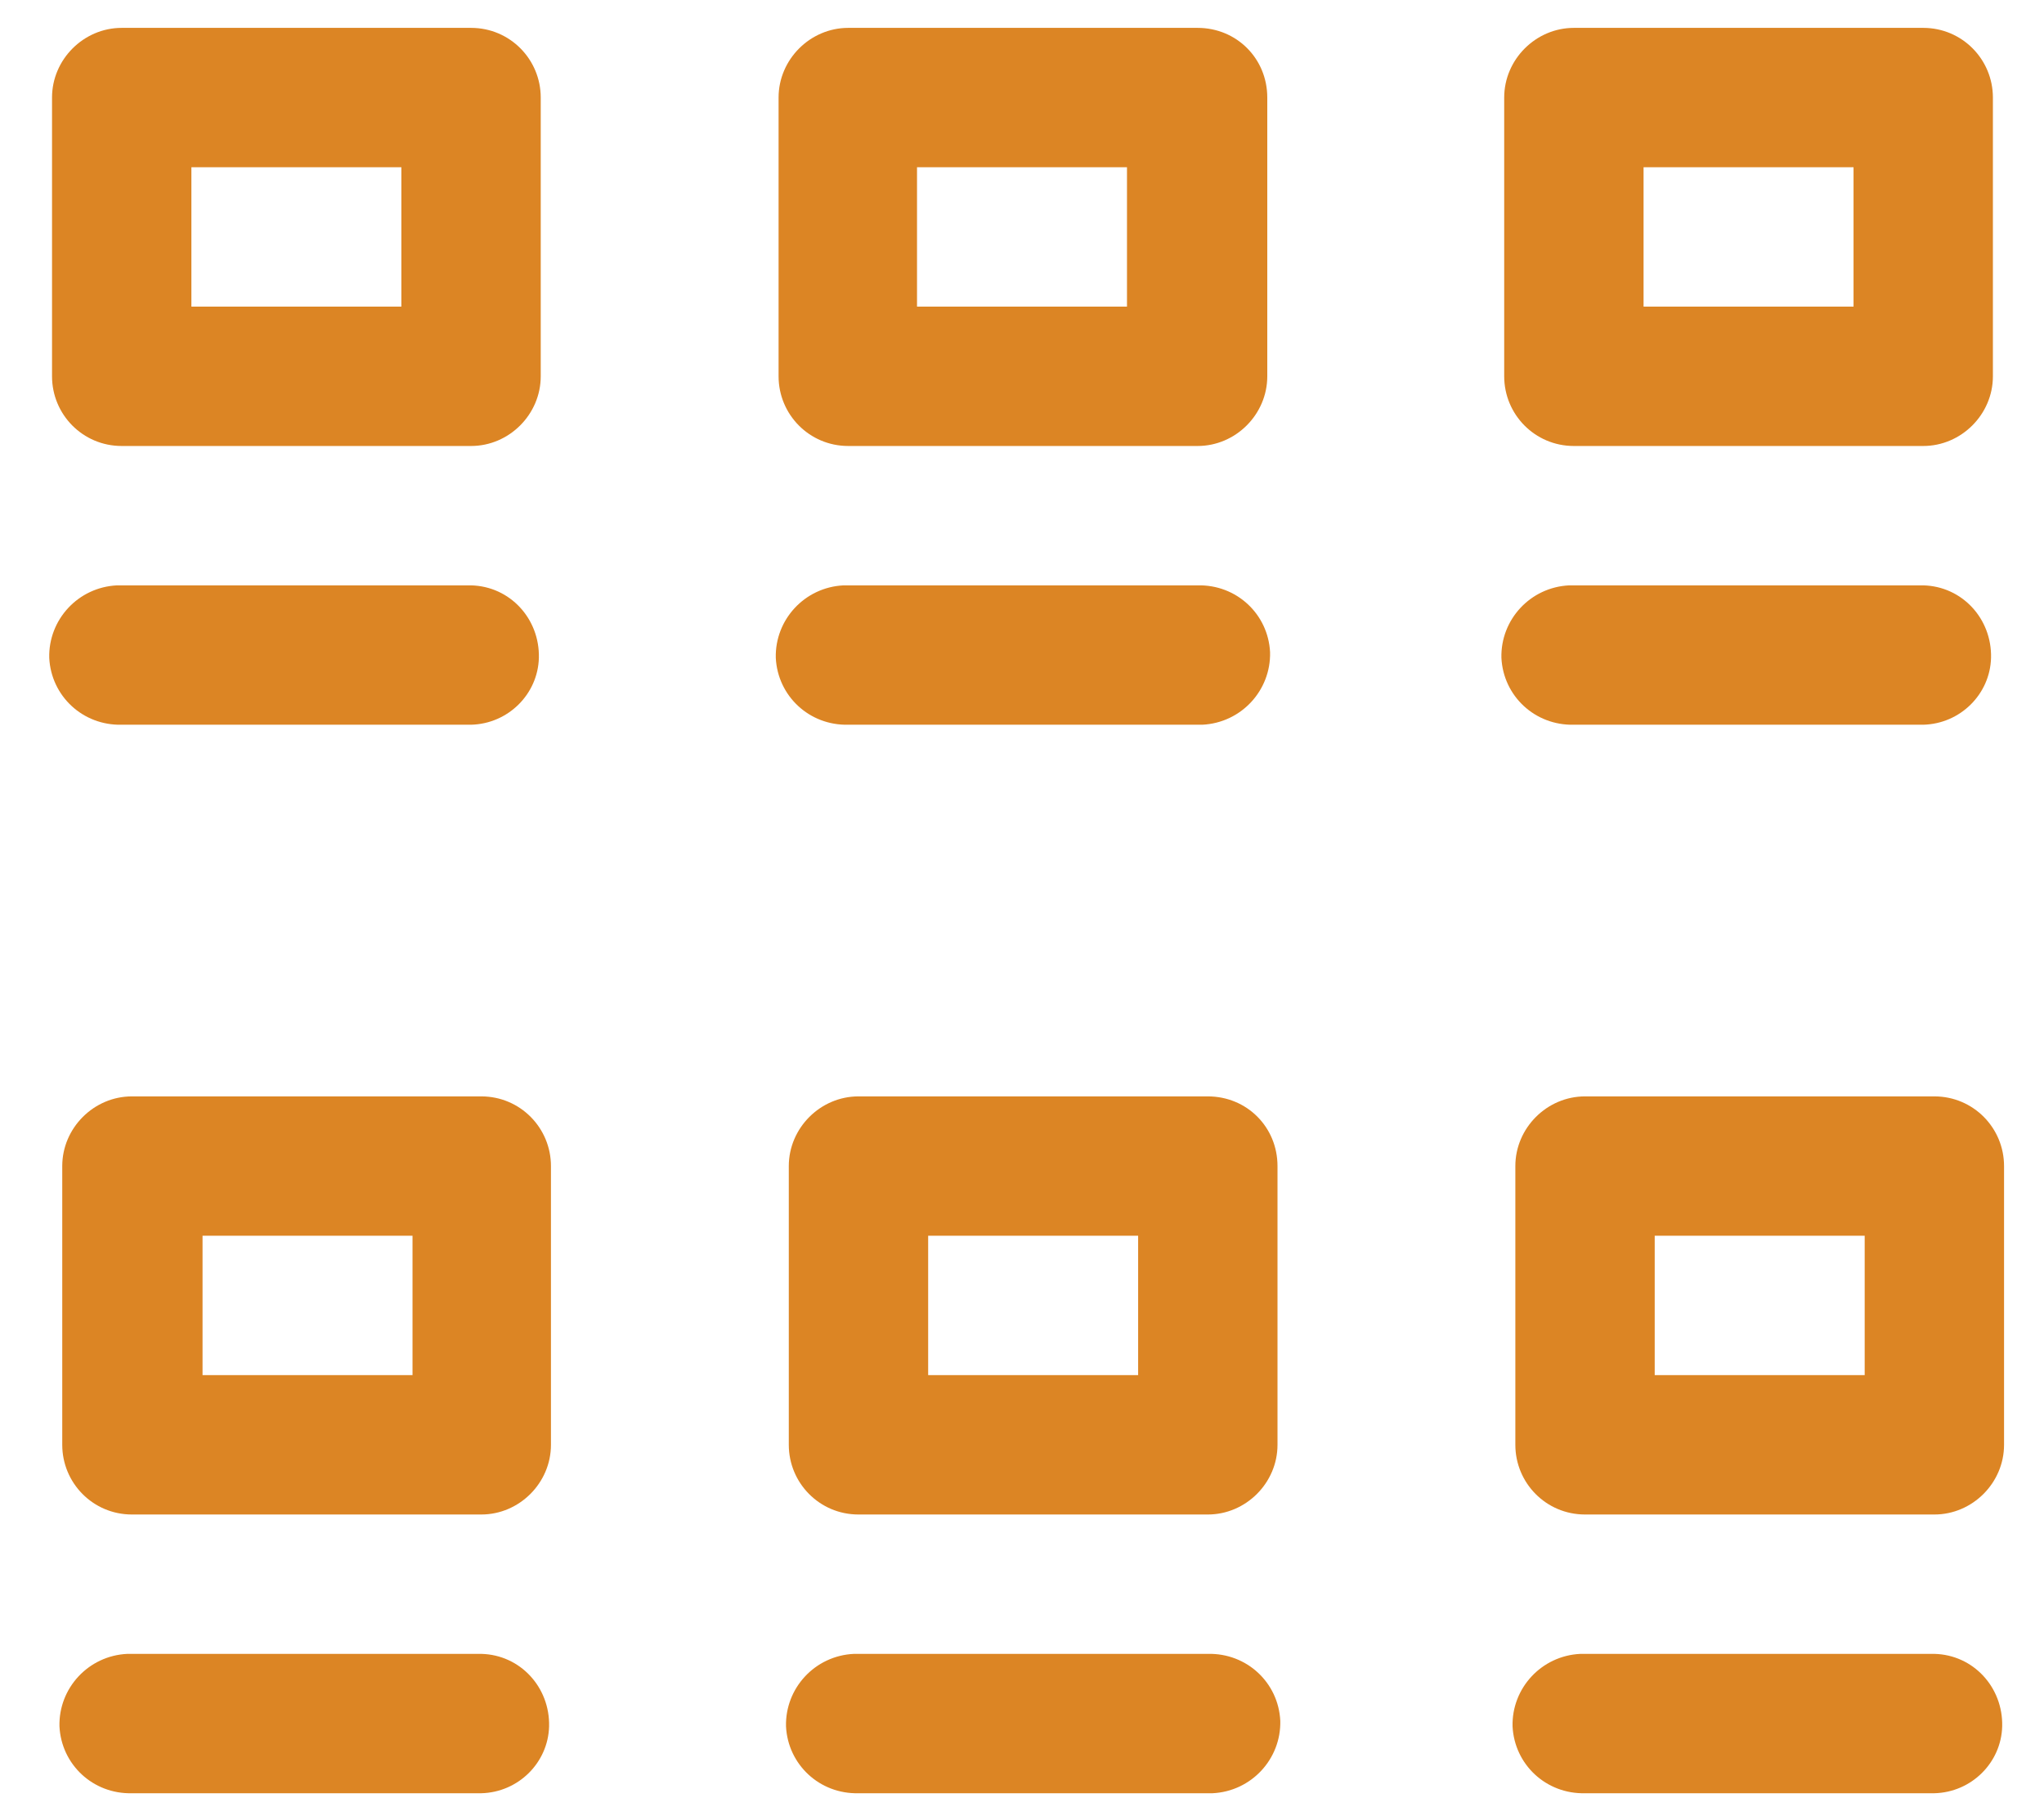
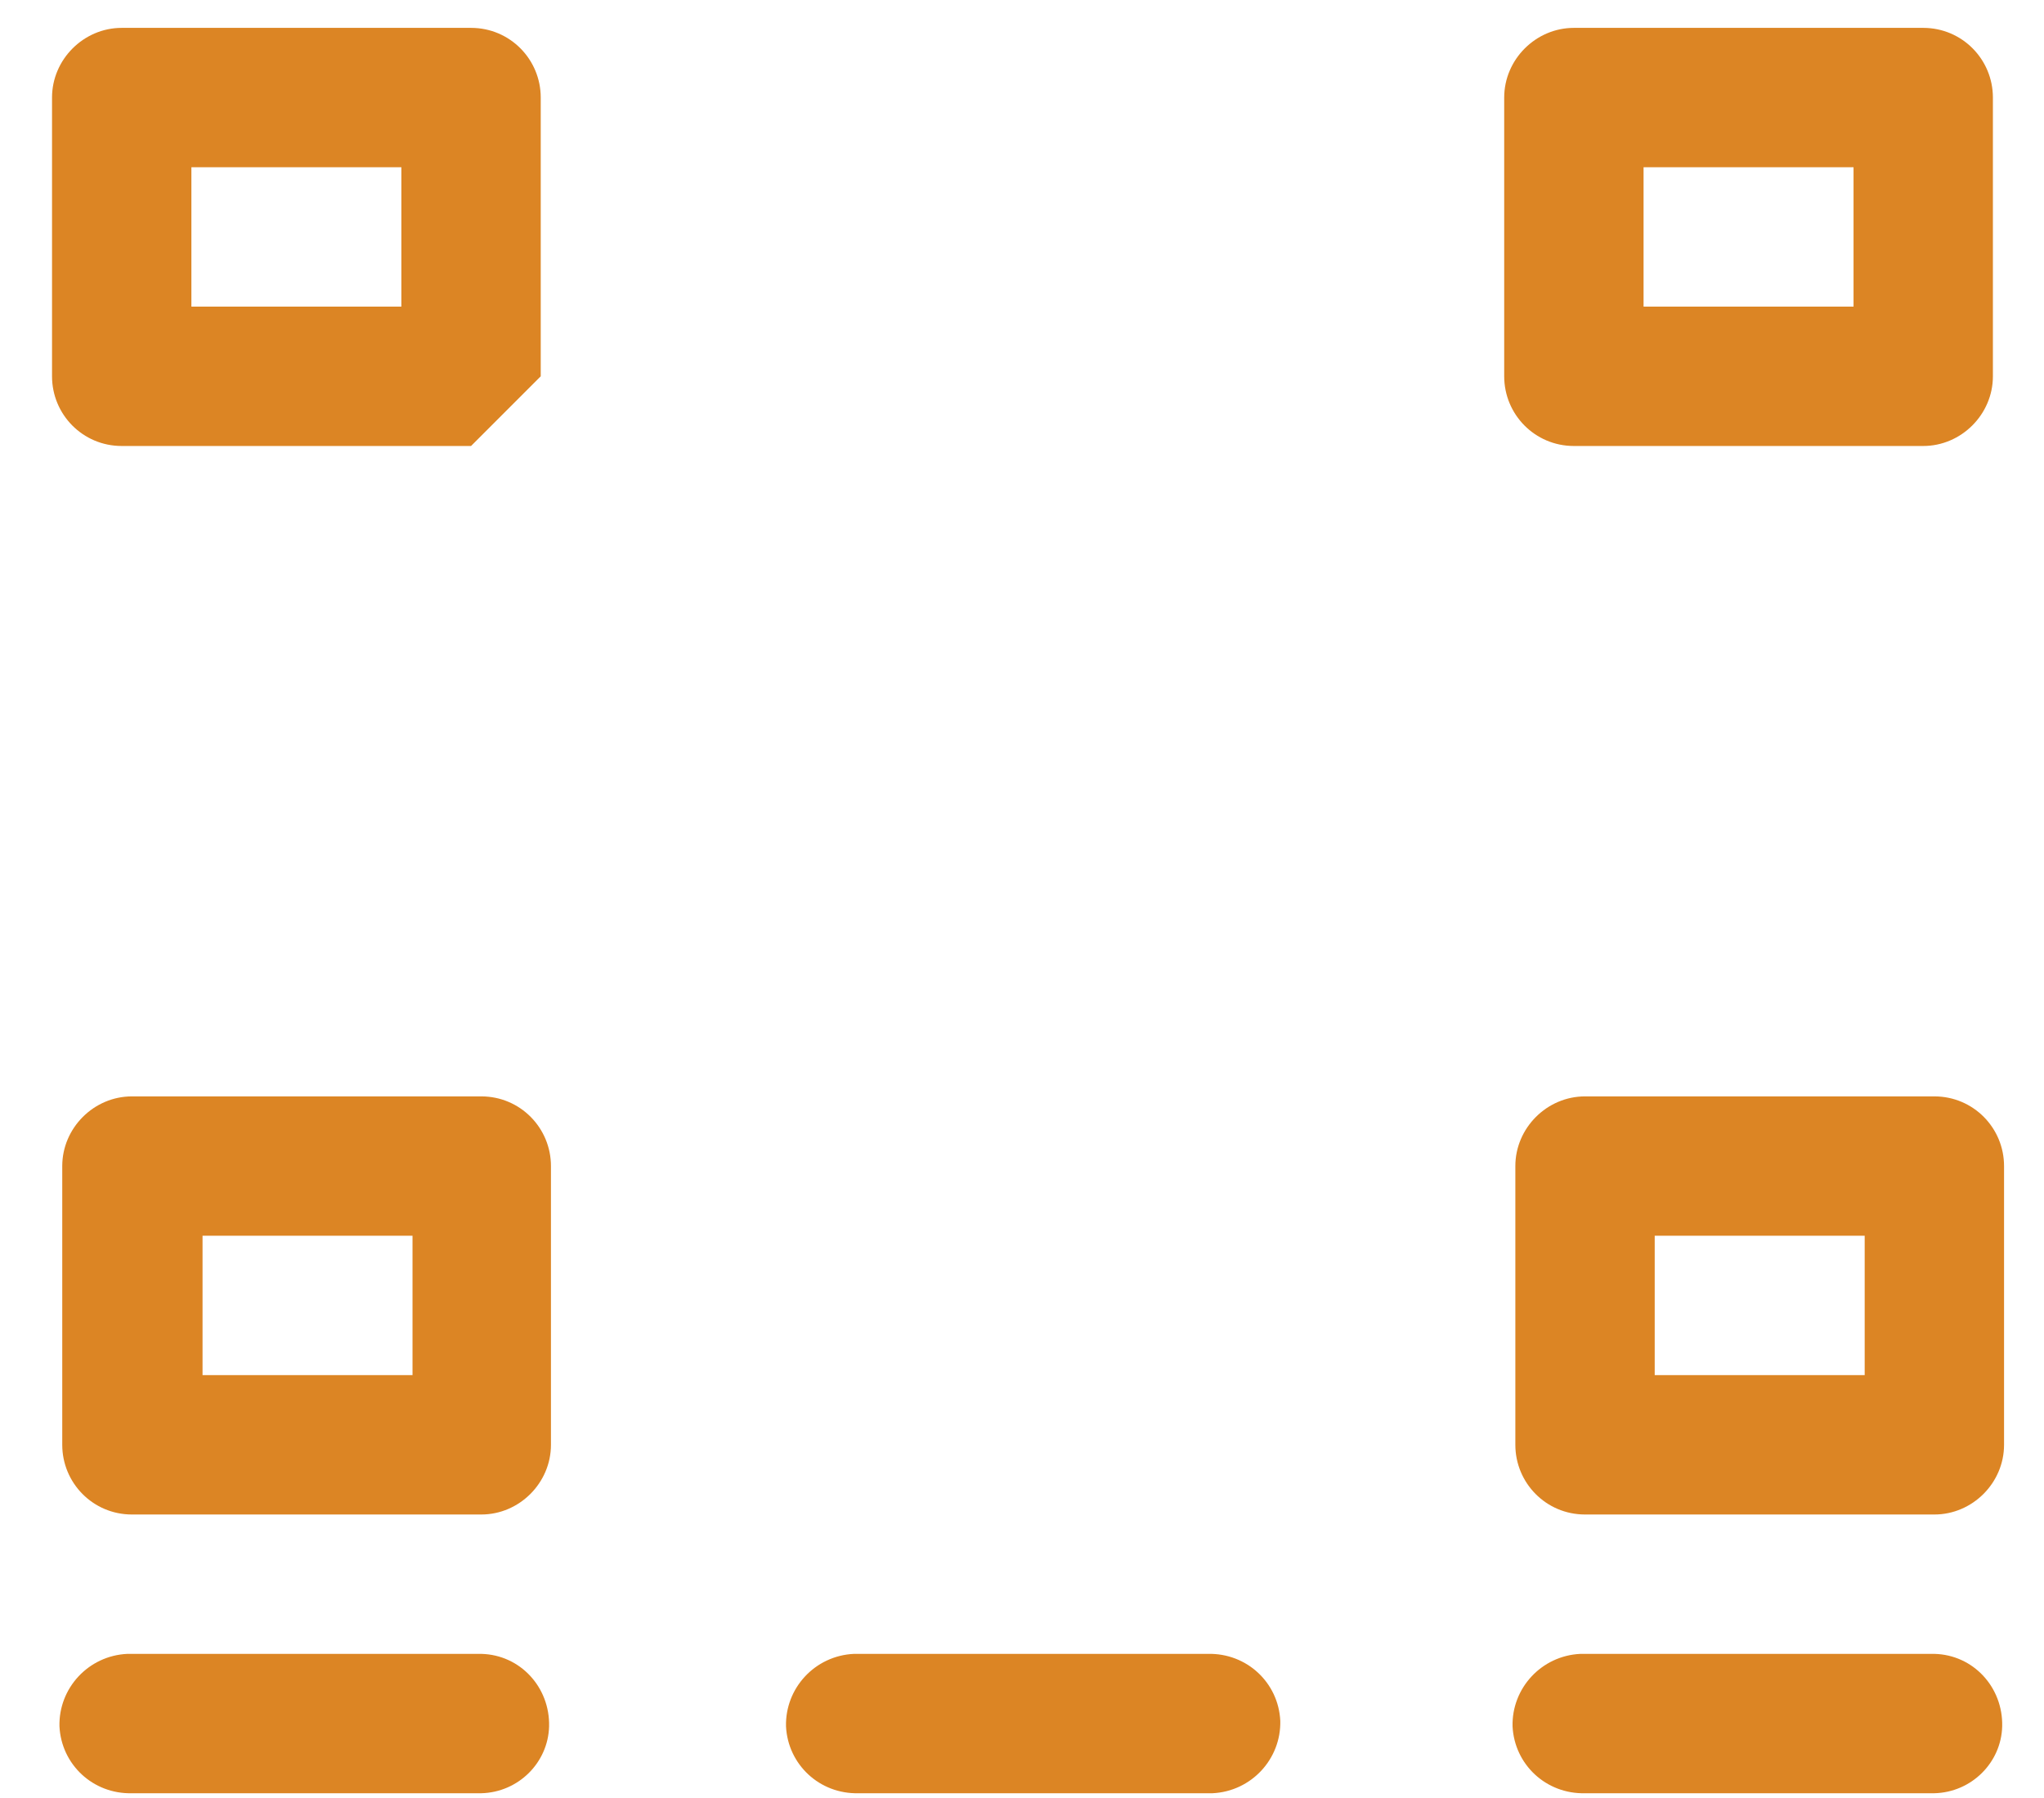
<svg xmlns="http://www.w3.org/2000/svg" id="Group_2945" data-name="Group 2945" viewBox="0 0 22 19.35">
  <defs>
    <style>
      .cls-1 {
        fill: #dc8524;
      }
    </style>
  </defs>
-   <path id="Path_2779" data-name="Path 2779" class="cls-1" d="M5.07,4.8H1.31c-.42,0-.75-.34-.75-.75V1.05c0-.41.34-.75.75-.75h3.76c.42,0,.75.34.75.75v3c0,.41-.34.75-.75.75M2.06,3.3h2.26v-1.5h-2.26v1.5Z" />
-   <path id="Path_2780" data-name="Path 2780" class="cls-1" d="M12.89,4.8h-3.76c-.42,0-.75-.34-.75-.75h0V1.05c0-.41.34-.75.75-.75h3.76c.42,0,.75.33.75.75h0v3c0,.41-.34.75-.75.75h0M9.88,3.3h2.25v-1.5h-2.26v1.5Z" />
+   <path id="Path_2779" data-name="Path 2779" class="cls-1" d="M5.07,4.8H1.31c-.42,0-.75-.34-.75-.75V1.05c0-.41.34-.75.75-.75h3.76c.42,0,.75.34.75.75v3M2.06,3.3h2.26v-1.5h-2.26v1.5Z" />
  <path id="Path_2781" data-name="Path 2781" class="cls-1" d="M20.7,4.8h-3.76c-.42,0-.75-.34-.75-.75h0V1.05c0-.41.34-.75.75-.75h3.76c.42,0,.75.34.75.75h0v3c0,.41-.34.75-.75.75M17.69,3.3h2.26v-1.5h-2.26v1.5Z" />
-   <path id="Path_2782" data-name="Path 2782" class="cls-1" d="M5.07,7.8H1.31c-.42.01-.76-.31-.78-.72-.01-.41.31-.76.73-.78.02,0,.03,0,.05,0h3.76c.42.01.74.36.73.78-.01.39-.33.71-.73.72" />
-   <path id="Path_2783" data-name="Path 2783" class="cls-1" d="M12.89,7.8h-3.76c-.42.01-.76-.31-.78-.72-.01-.41.31-.76.73-.78.02,0,.03,0,.05,0h3.76c.42-.01.76.31.78.72.01.41-.31.76-.73.78-.02,0-.03,0-.05,0" />
-   <path id="Path_2784" data-name="Path 2784" class="cls-1" d="M20.7,7.8h-3.76c-.42.01-.76-.31-.78-.72-.01-.41.31-.76.73-.78.02,0,.03,0,.05,0h3.76c.42.01.74.36.73.78-.01.39-.33.71-.73.72" />
  <path id="Path_2785" data-name="Path 2785" class="cls-1" d="M5.19,16.3H1.42c-.42,0-.75-.34-.75-.75h0v-3c0-.41.34-.75.75-.75h3.76c.42,0,.75.34.75.75v3c0,.41-.34.75-.75.75M2.18,14.8h2.26v-1.5h-2.26v1.5Z" />
-   <path id="Path_2786" data-name="Path 2786" class="cls-1" d="M13,16.3h-3.76c-.42,0-.75-.34-.75-.75h0v-3c0-.41.34-.75.75-.75h3.76c.42,0,.75.33.75.75h0v3c0,.41-.34.75-.75.75h0M9.99,14.8h2.26v-1.5h-2.26v1.5Z" />
  <path id="Path_2787" data-name="Path 2787" class="cls-1" d="M20.82,16.3h-3.76c-.42,0-.75-.34-.75-.75h0v-3c0-.41.34-.75.75-.75h3.76c.42,0,.75.34.75.75h0v3c0,.41-.34.75-.75.75M17.81,14.8h2.26v-1.5h-2.26v1.5Z" />
  <path id="Path_2788" data-name="Path 2788" class="cls-1" d="M5.19,19.3H1.42c-.42.01-.76-.31-.78-.72-.01-.41.31-.76.73-.78.02,0,.03,0,.05,0h3.76c.42.01.74.36.73.78-.01.39-.33.71-.73.72" />
  <path id="Path_2789" data-name="Path 2789" class="cls-1" d="M13,19.3h-3.76c-.42.01-.76-.31-.78-.72-.01-.41.31-.76.73-.78.02,0,.03,0,.05,0h3.76c.42-.01.76.31.78.72.01.41-.31.76-.73.78-.02,0-.03,0-.05,0" />
  <path id="Path_2790" data-name="Path 2790" class="cls-1" d="M20.82,19.3h-3.76c-.42.01-.76-.31-.78-.72-.01-.41.31-.76.73-.78.02,0,.03,0,.05,0h3.76c.42.01.74.36.73.78-.01.39-.33.71-.73.72" />
</svg>